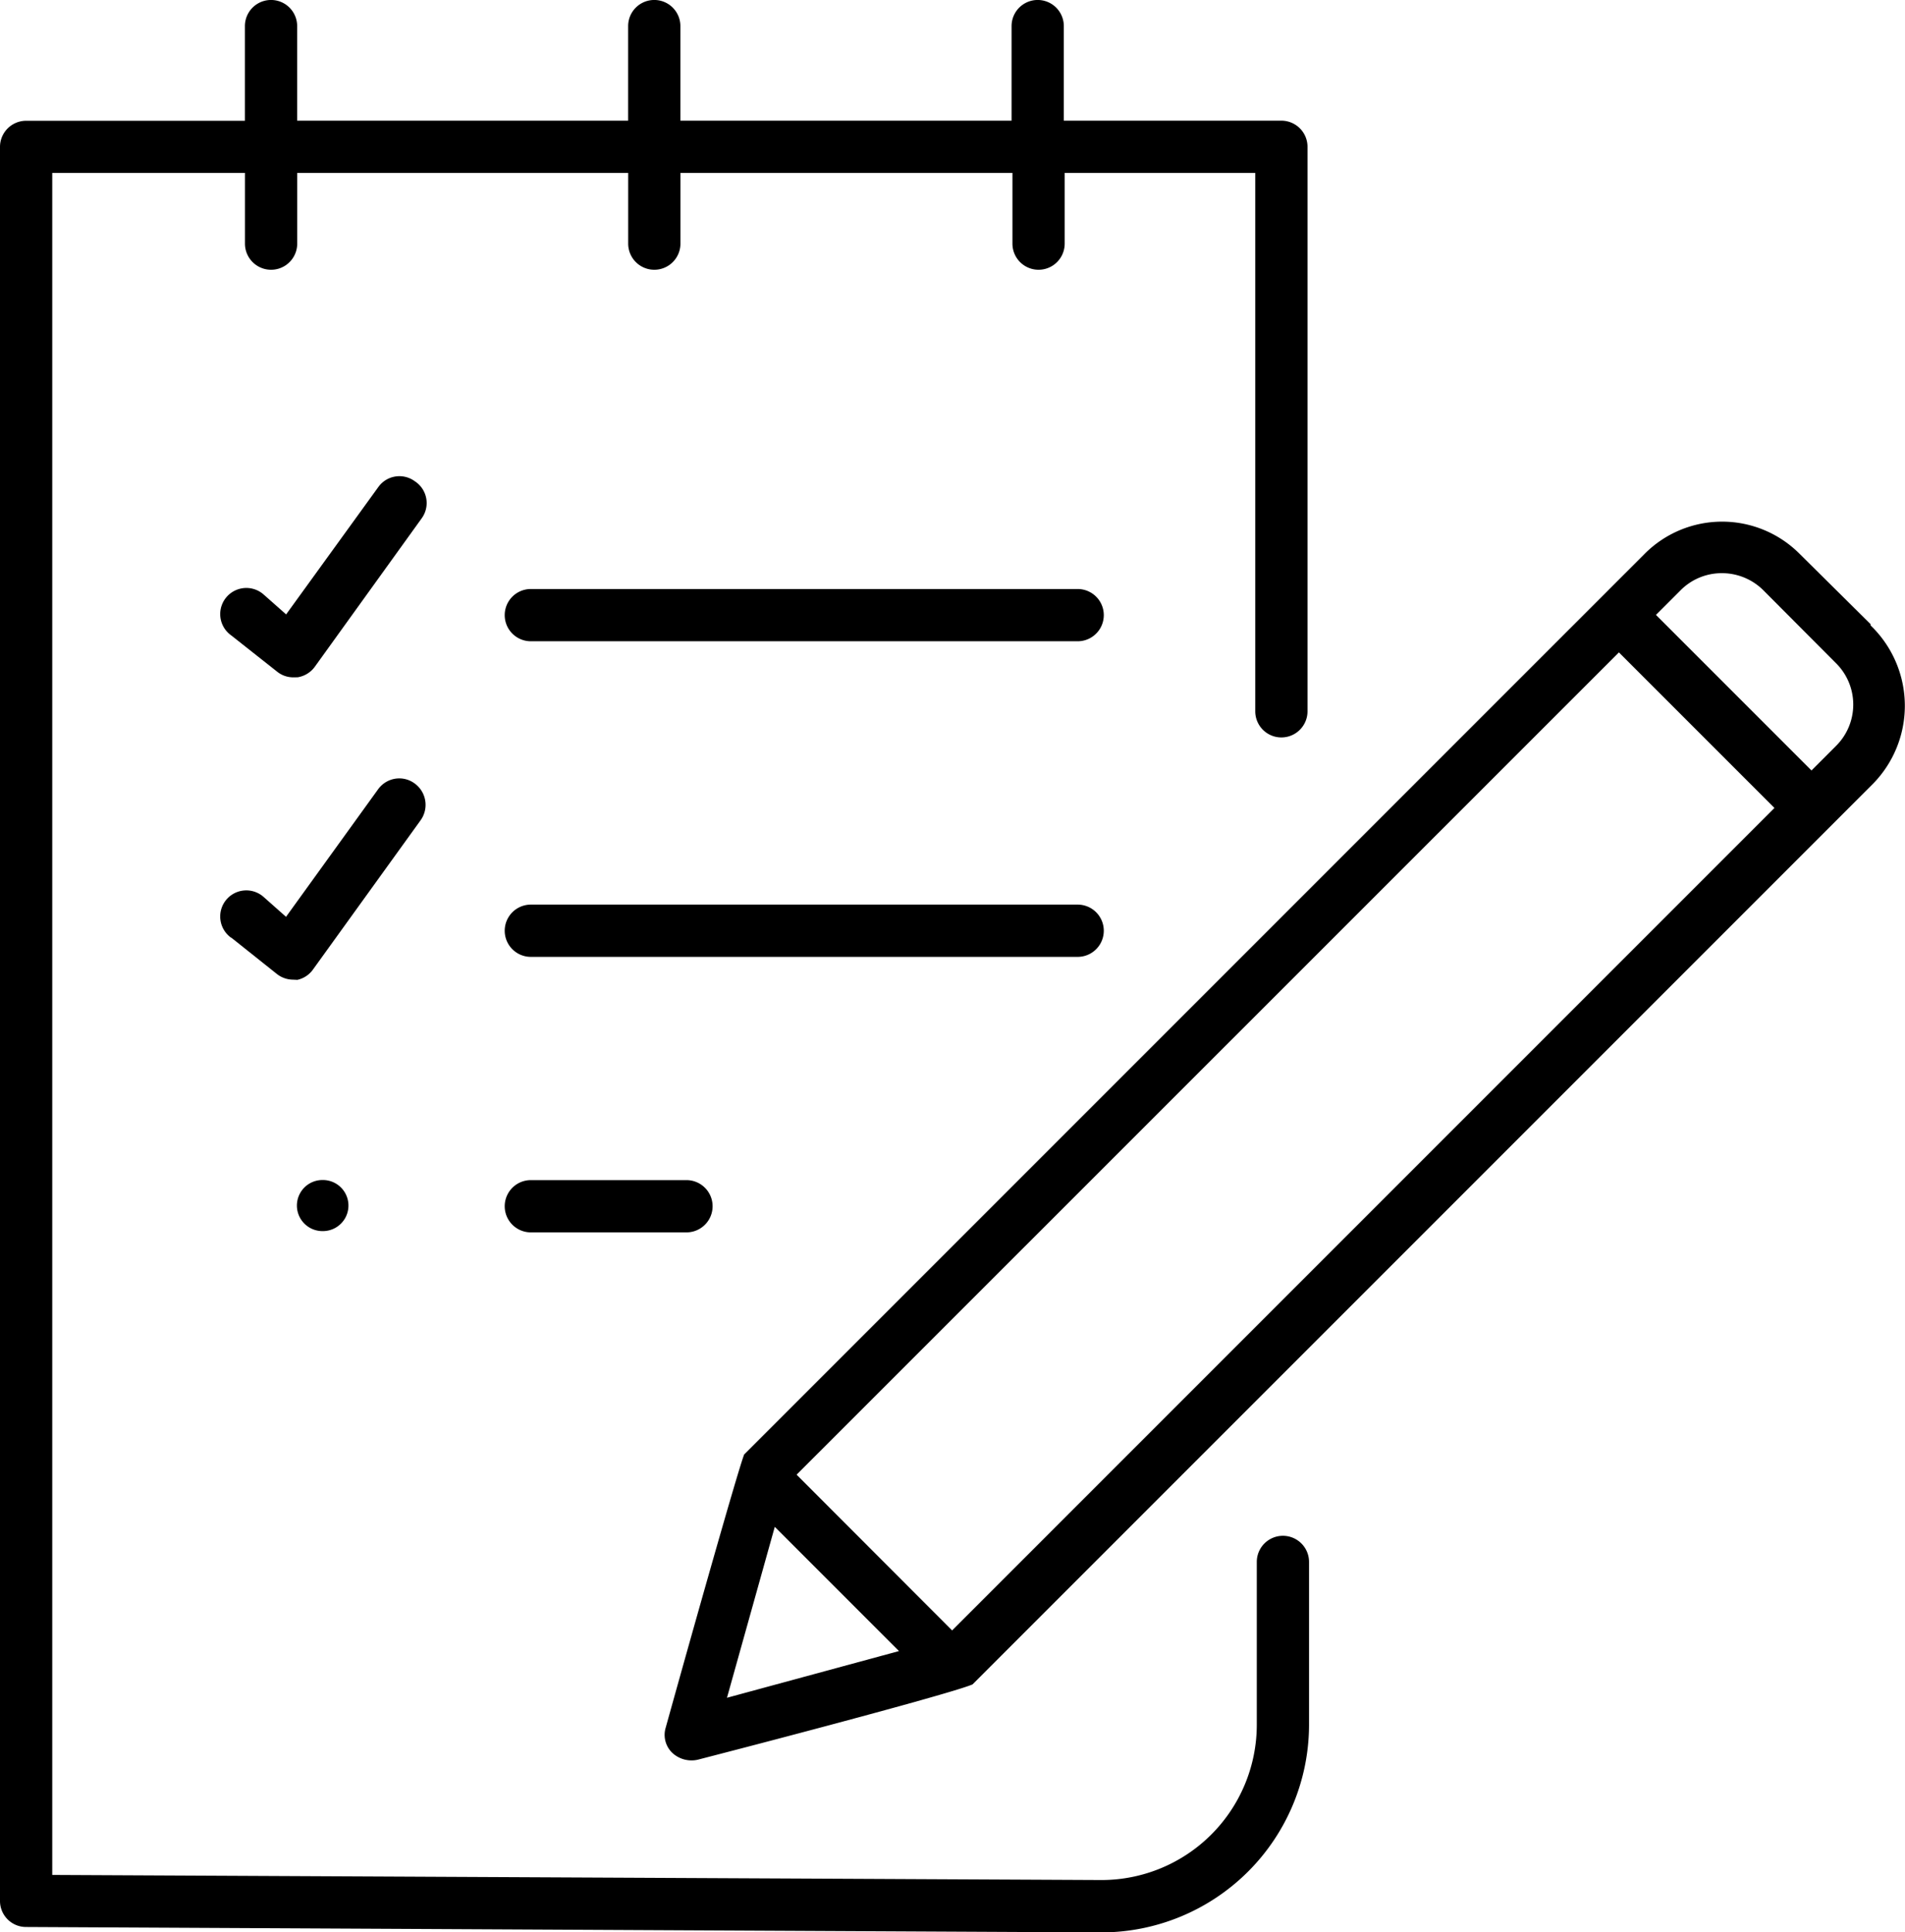
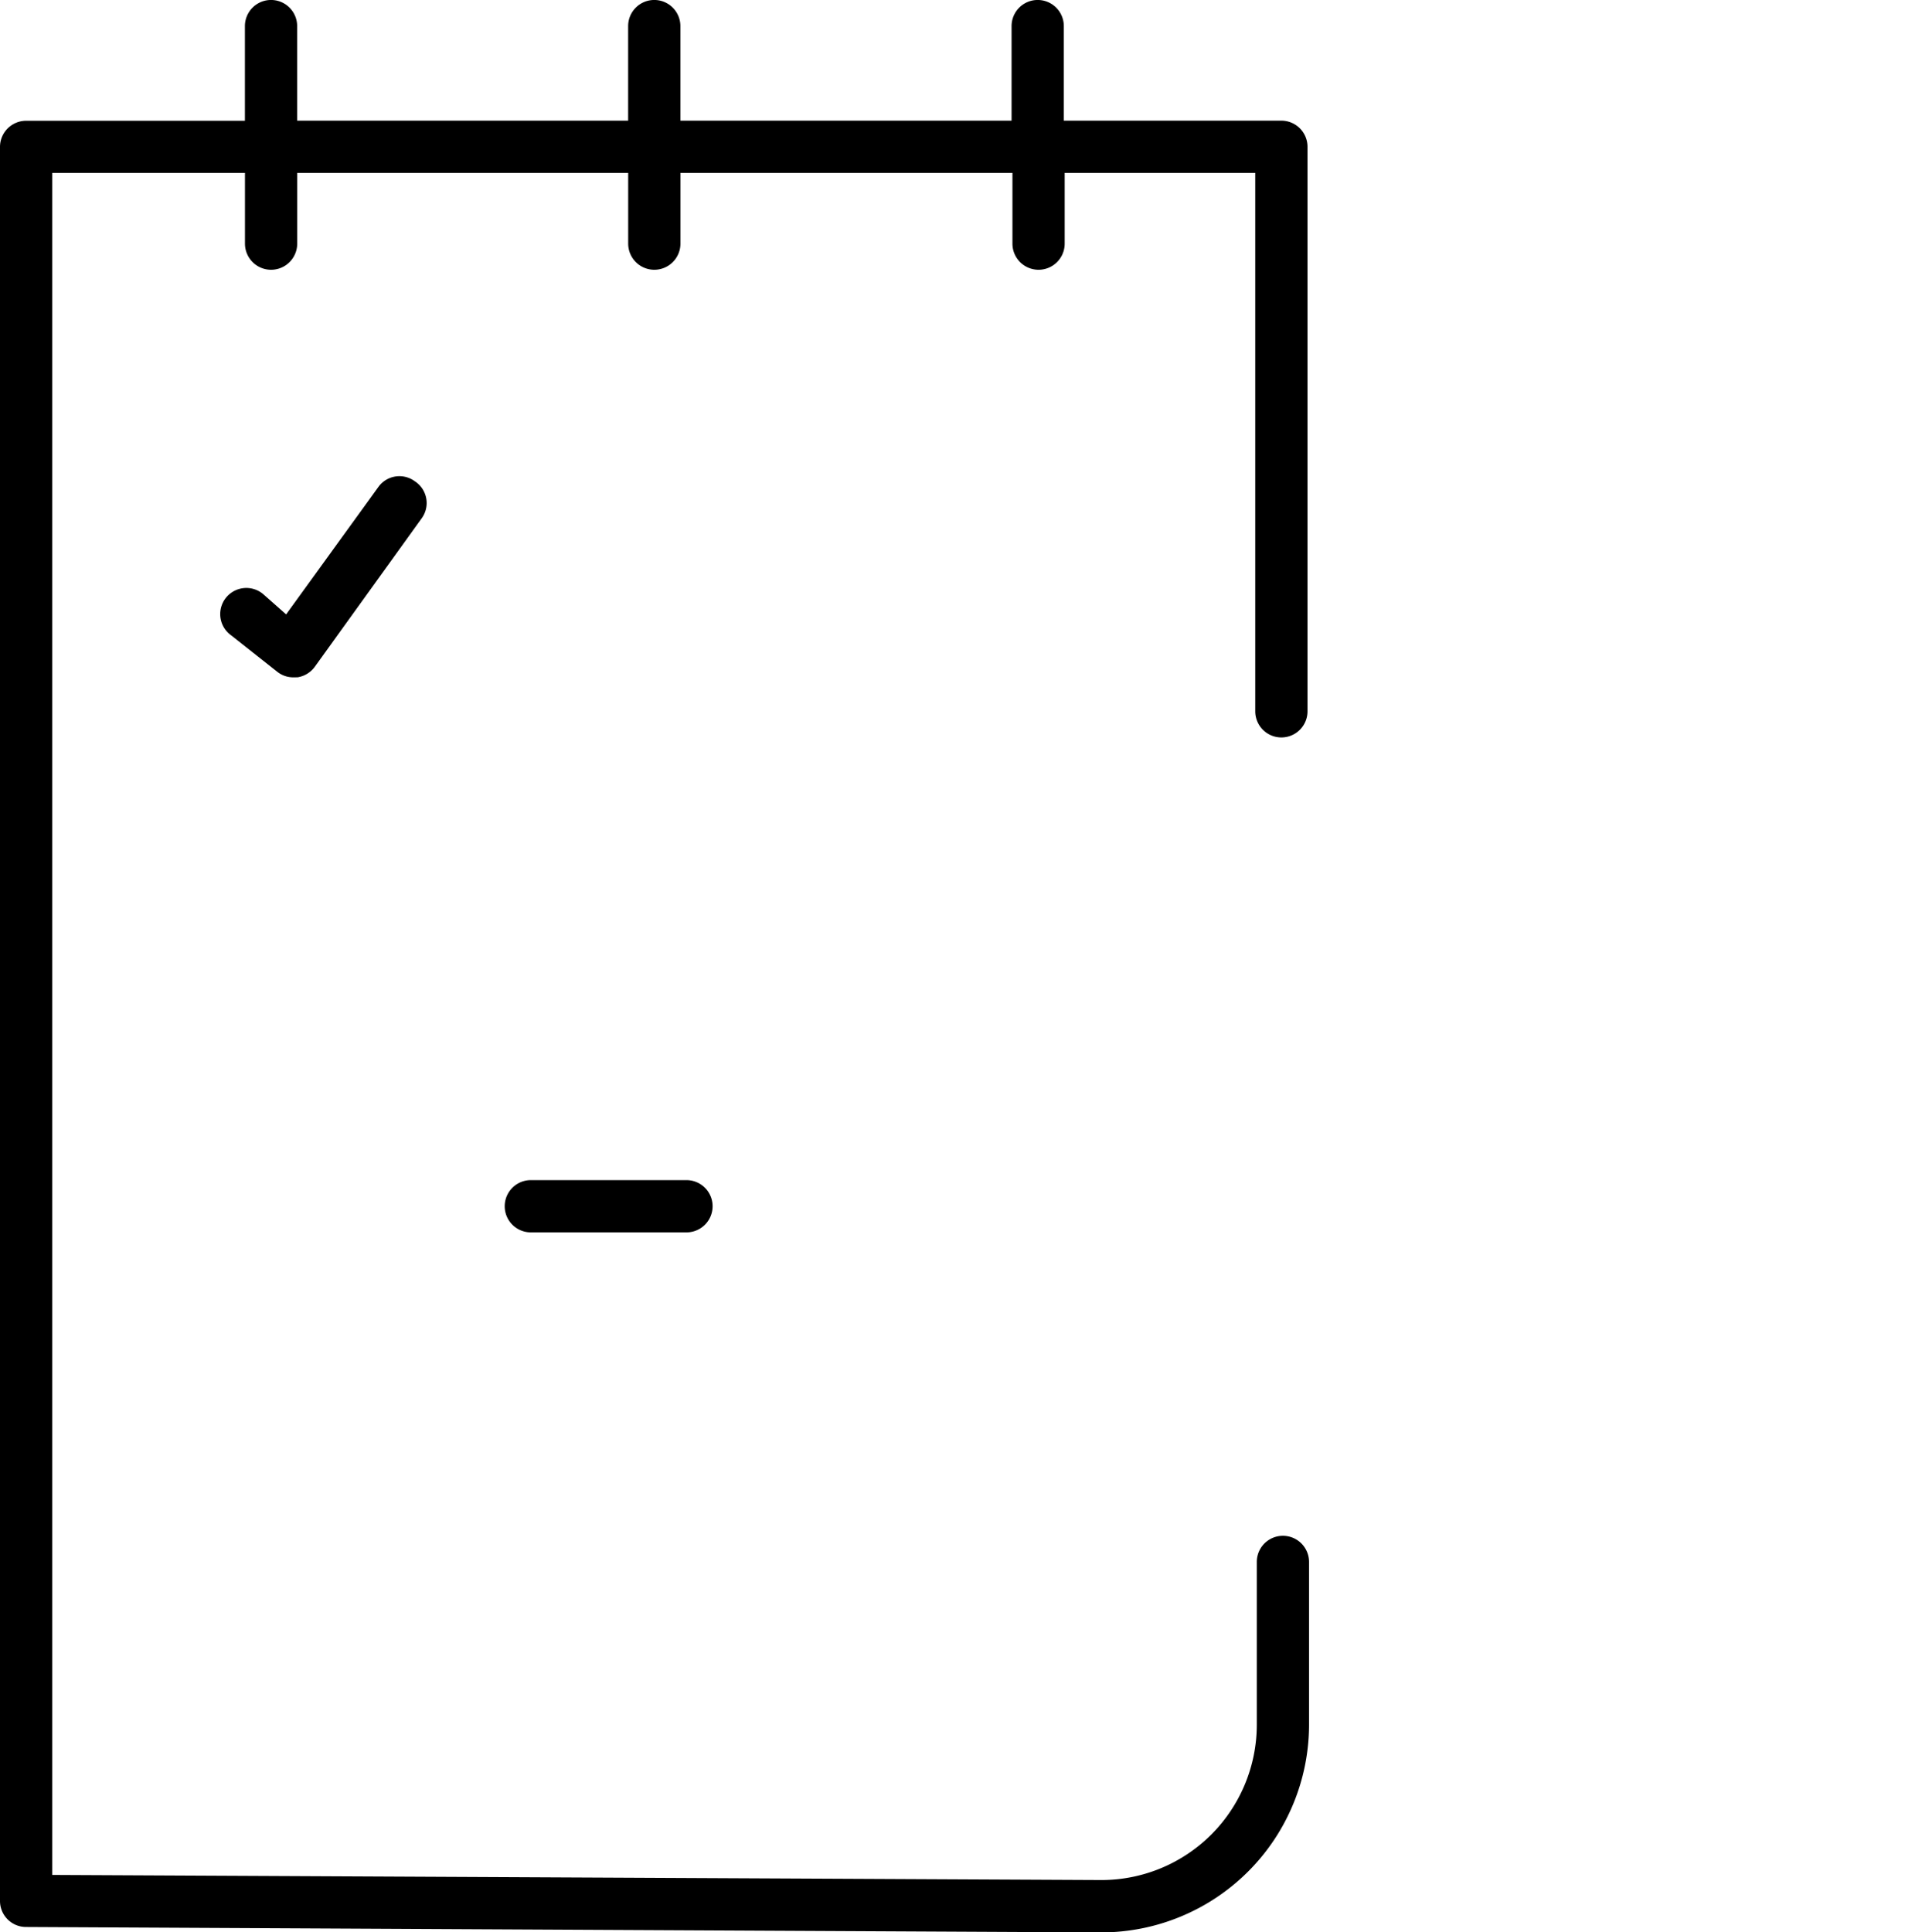
<svg xmlns="http://www.w3.org/2000/svg" id="グループ_59" data-name="グループ 59" width="37.297" height="37.826" viewBox="0 0 37.297 37.826">
-   <path id="パス_77" data-name="パス 77" d="M86.091,313.448a.5.5,0,0,1,0-1H86.1a.5.5,0,0,1,0,1Z" transform="translate(-79.778 -289.349)" />
-   <path id="パス_78" data-name="パス 78" d="M182.439,164.14a.551.551,0,0,1-.382-.152.488.488,0,0,1-.125-.488c.553-1.987,1.4-4.985,1.536-5.348l17.625-17.625a2.141,2.141,0,0,1,3.045,0l1.384,1.371,0,.024.05.05a2.181,2.181,0,0,1,0,3.048l-17.632,17.632c-.347.154-3.464.981-5.382,1.475A.547.547,0,0,1,182.439,164.14Zm.693-1.226L186.5,162l-2.432-2.432Zm1.363-4.367,3.045,3.049,16.1-16.1-3.045-3.045ZM202.609,140.9a1.133,1.133,0,0,0-.807.335l-.482.482,3.045,3.045.488-.488a1.14,1.14,0,0,0-.006-1.61l-1.424-1.429a1.147,1.147,0,0,0-.81-.335Z" transform="translate(-168.899 -129.68)" />
-   <path id="パス_79" data-name="パス 79" d="M140.513,241.287a.511.511,0,0,1,0-1.023h10.706a.511.511,0,1,1,0,1.023Z" transform="translate(-130.12 -222.556)" />
-   <path id="パス_80" data-name="パス 80" d="M140.513,158.58a.511.511,0,1,1,0-1.023h10.706a.511.511,0,1,1,0,1.023Z" transform="translate(-130.12 -146.027)" />
  <path id="パス_81" data-name="パス 81" d="M140.513,313.473a.511.511,0,0,1,0-1.023h3.047a.511.511,0,0,1,0,1.023Z" transform="translate(-130.12 -289.349)" />
  <path id="パス_82" data-name="パス 82" d="M8.234,40.946a.509.509,0,0,1-.508-.51V6.1a.512.512,0,0,1,.511-.511h4.284V3.736a.511.511,0,0,1,1.023,0V5.587h6.48V3.736a.511.511,0,0,1,1.023,0V5.587h6.484V3.736a.511.511,0,0,1,1.023,0V5.587h4.26a.512.512,0,0,1,.511.512v11.05a.511.511,0,0,1-1.023,0V6.61H28.571V7.994a.511.511,0,1,1-1.023,0V6.61h-6.5V7.994a.511.511,0,1,1-1.023,0V6.61h-6.48V7.994a.511.511,0,1,1-1.023,0V6.61H8.749V39.927l20.55.1A3.041,3.041,0,0,0,32.332,37v-3.2a.511.511,0,1,1,1.023,0V37A4.07,4.07,0,0,1,29.3,41.052Z" transform="translate(-7.726 -3.225)" />
  <path id="パス_83" data-name="パス 83" d="M66.843,131.926a.5.5,0,0,1-.311-.11l-.9-.711,0,0c-.014-.01-.028-.021-.042-.033a.511.511,0,1,1,.676-.768l.441.39,1.81-2.5a.507.507,0,0,1,.707-.108l.022.015a.508.508,0,0,1,.118.708l-2.1,2.916a.517.517,0,0,1-.331.2Z" transform="translate(-61.105 -118.667)" />
-   <path id="パス_84" data-name="パス 84" d="M66.845,211.115a.517.517,0,0,1-.319-.111l-.891-.71-.005,0a.511.511,0,1,1,.634-.8l.441.391,1.805-2.5a.513.513,0,0,1,.414-.21.508.508,0,0,1,.3.1.517.517,0,0,1,.117.718l-2.1,2.912a.511.511,0,0,1-.315.214Z" transform="translate(-61.105 -191.938)" />
</svg>